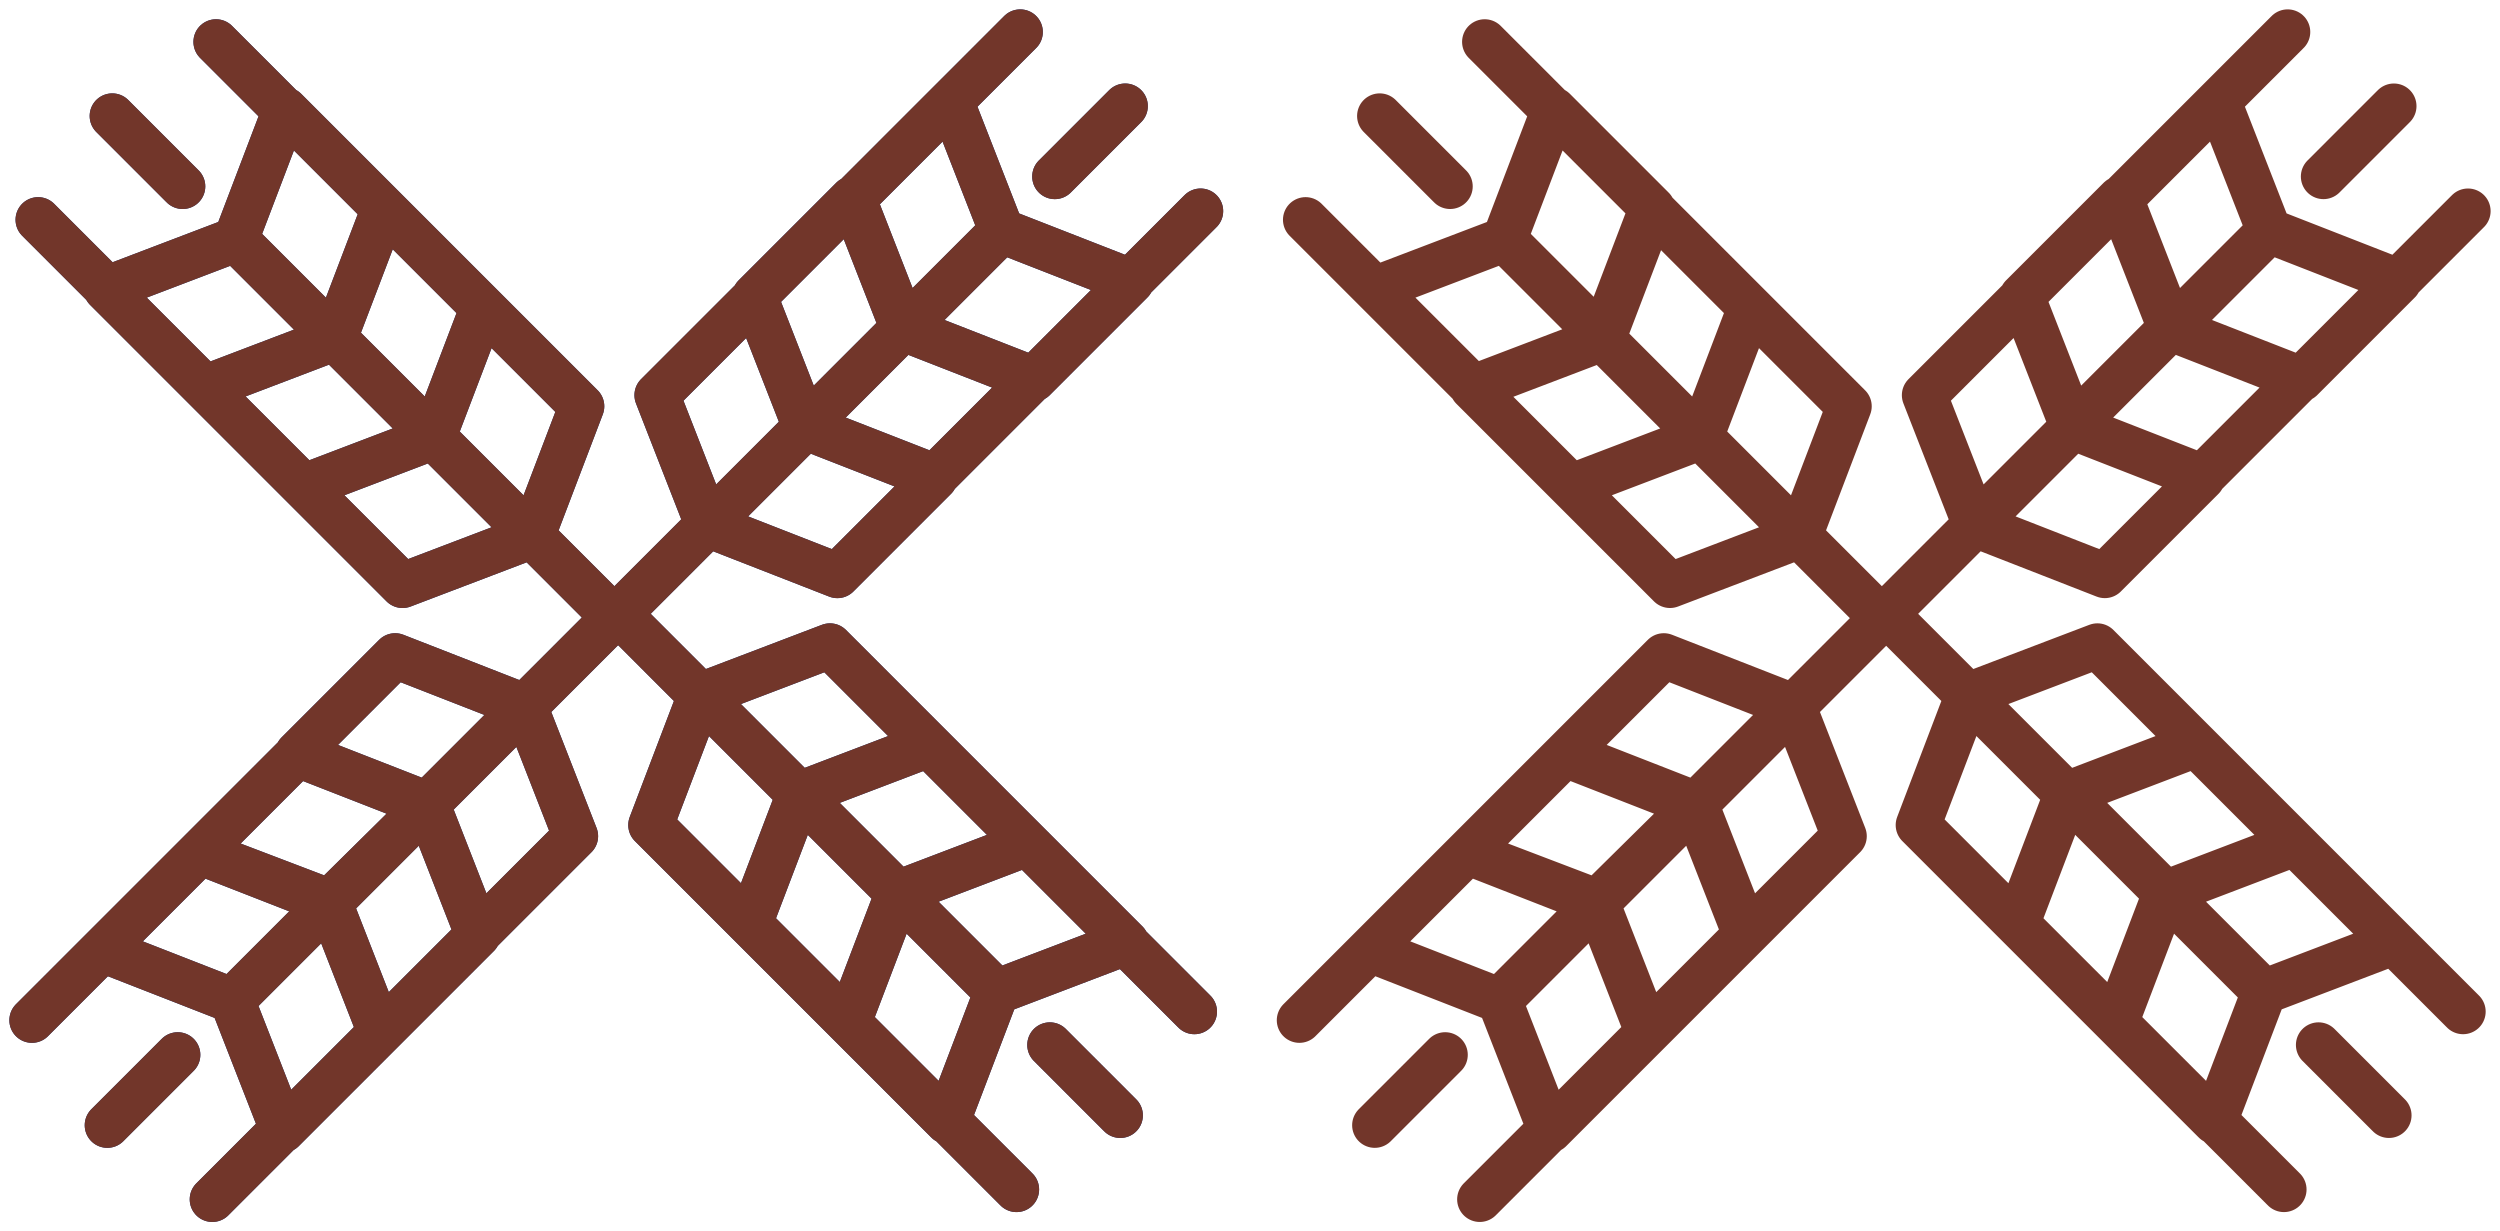
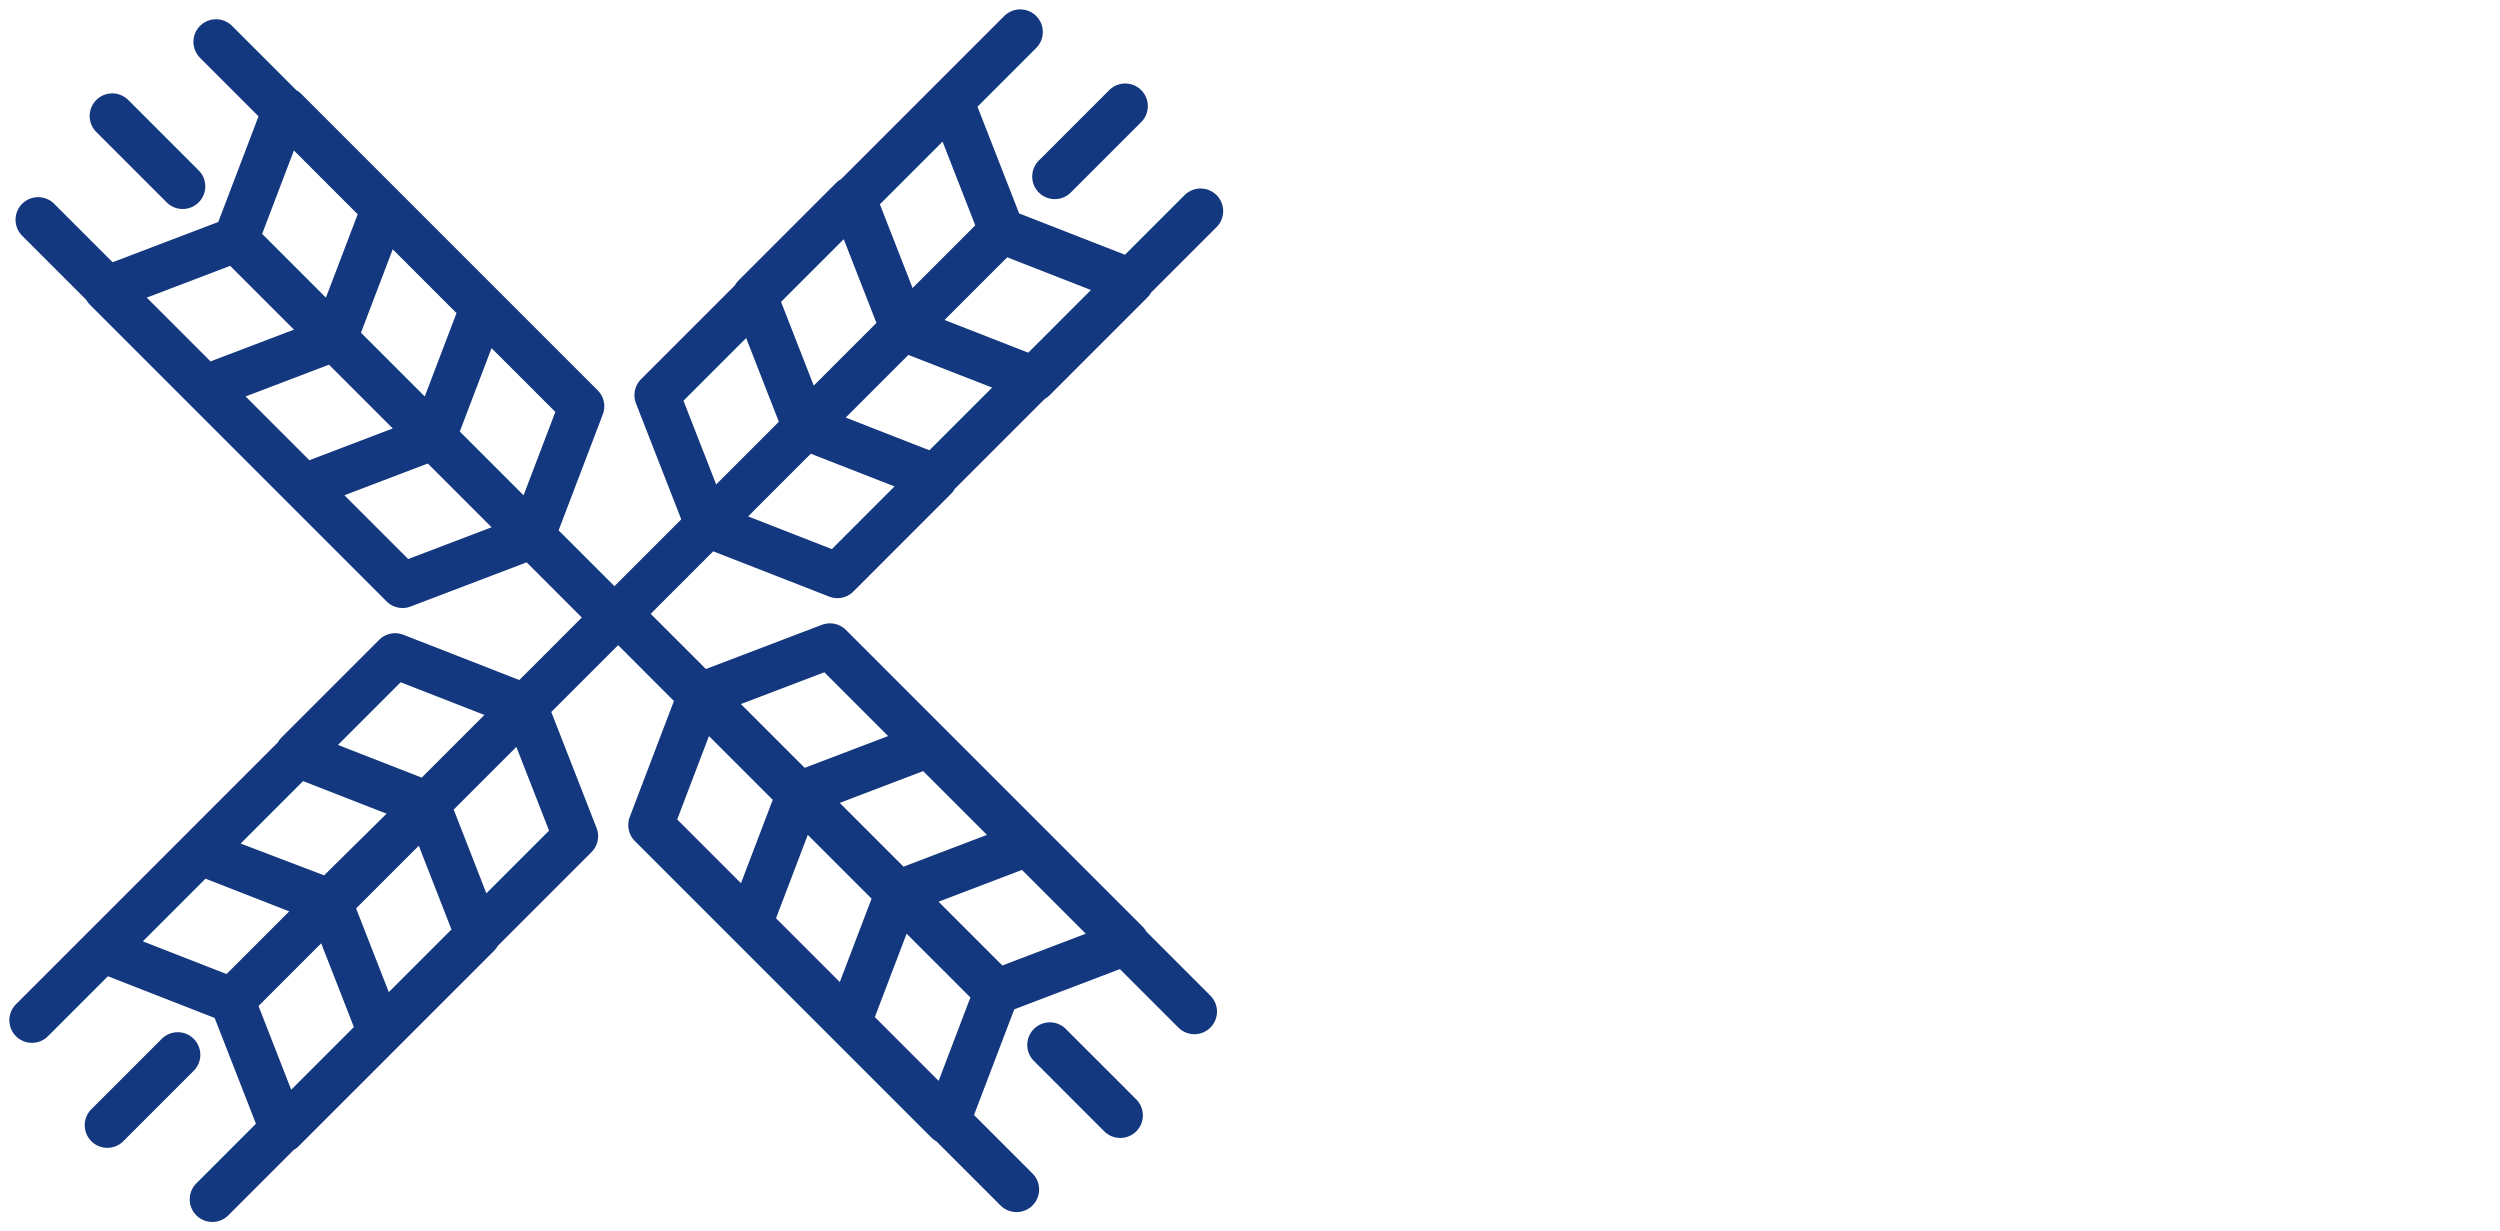
<svg xmlns="http://www.w3.org/2000/svg" width="202.378" height="99.677" viewBox="0 0 202.378 99.677">
  <g id="molini" transform="translate(-799.031 1004.989)">
    <path id="Tracciato_8" data-name="Tracciato 8" d="M-766.1,9.1l-5.7-5.7m14.6.2-6.2-6.2m25.6,40,4-10.5-8-8-4,10.5Zm0,0-10.5,4-8-8,10.5-4Zm-8-8,4-10.5-8-8-4,10.5Zm0,0-10.5,4-8-8,10.5-4Zm-8-8,4-10.5-8-8-4,10.5Zm0,0-10.5,4-8-8,10.5-4ZM-771.6,18l-6.2-6.2m38.1,23.7,8.5,8.5m-35.3,35.4-5.7,5.7m.1-14.7-6.2,6.2m39.9-25.4-10.5-4.1-7.9,7.9,10.5,4.1Zm0,0,4.1,10.5-7.9,7.9-4.1-10.5Zm-7.9,8-10.5-4.1-7.9,7.9,10.5,4Zm0,0,4.1,10.5-7.9,7.9-4.1-10.5Zm-7.9,7.9L-764.7,63l-7.9,7.9,10.5,4.1Zm0,0,4.1,10.5-7.9,7.9L-762.1,75Zm-3.3,17.8-6.2,6.2m23.4-38,8.5-8.5m35.9,34,5.7,5.7m-14.6-.2,6.2,6.2m-25.6-40-4,10.5,8,8,4-10.5Zm0,0,10.5-4,8,8-10.5,4Zm8,8-4,10.5,8,8,4-10.5Zm0,0,10.5-4,8,8-10.5,4Zm8,8-4,10.5,8,8,4-10.5Zm0,0,10.5-4,8,8-10.5,4Zm17.8,3.4,6.2,6.2m-38.1-23.7-8.5-8.5m35.3-35.4,5.7-5.7m-.1,14.7,6.2-6.2m-39.9,25.4,10.5,4.1,7.9-7.9-10.5-4.1Zm0,0L-727.7,26l7.9-7.9,4.1,10.5Zm7.9-8,10.5,4.1,7.9-7.9-10.5-4.1Zm0,0L-719.8,18l7.9-7.9,4.1,10.5Zm8-7.9,10.5,4.1,7.9-7.9-10.5-4.1Zm0,0-4.1-10.5,7.9-7.9,4.1,10.5Zm3.2-17.8,6.2-6.2m-23.4,38-8.5,8.5" transform="translate(1579.919 -999)" fill="none" stroke="#14387f" stroke-linecap="round" stroke-linejoin="round" stroke-miterlimit="10" stroke-width="3.661" />
-     <path id="Tracciato_10" data-name="Tracciato 10" d="M-766.1,9.1l-5.7-5.7m14.6.2-6.2-6.2m25.6,40,4-10.5-8-8-4,10.5Zm0,0-10.5,4-8-8,10.5-4Zm-8-8,4-10.5-8-8-4,10.5Zm0,0-10.5,4-8-8,10.5-4Zm-8-8,4-10.5-8-8-4,10.5Zm0,0-10.5,4-8-8,10.5-4ZM-771.6,18l-6.2-6.2m38.1,23.7,8.5,8.5m-35.3,35.4-5.7,5.7m.1-14.7-6.2,6.2m39.9-25.4-10.5-4.1-7.9,7.9,10.5,4.1Zm0,0,4.1,10.5-7.9,7.9-4.1-10.5Zm-7.9,8-10.5-4.1-7.9,7.9,10.5,4Zm0,0,4.1,10.5-7.9,7.9-4.1-10.5Zm-7.9,7.9L-764.7,63l-7.9,7.9,10.5,4.1Zm0,0,4.1,10.5-7.9,7.9L-762.1,75Zm-3.3,17.8-6.2,6.2m23.4-38,8.5-8.5m35.9,34,5.7,5.7m-14.6-.2,6.2,6.2m-25.6-40-4,10.5,8,8,4-10.5Zm0,0,10.5-4,8,8-10.5,4Zm8,8-4,10.5,8,8,4-10.5Zm0,0,10.5-4,8,8-10.5,4Zm8,8-4,10.5,8,8,4-10.5Zm0,0,10.5-4,8,8-10.5,4Zm17.8,3.4,6.2,6.2m-38.1-23.7-8.5-8.5m35.3-35.4,5.7-5.7m-.1,14.7,6.2-6.2m-39.9,25.4,10.5,4.1,7.9-7.9-10.5-4.1Zm0,0L-727.7,26l7.9-7.9,4.1,10.5Zm7.9-8,10.5,4.1,7.9-7.9-10.5-4.1Zm0,0L-719.8,18l7.9-7.9,4.1,10.5Zm8-7.9,10.5,4.1,7.9-7.9-10.5-4.1Zm0,0-4.1-10.5,7.9-7.9,4.1,10.5Zm3.2-17.8,6.2-6.2m-23.4,38-8.5,8.5" transform="translate(1579.919 -999)" fill="none" stroke="#72362a" stroke-linecap="round" stroke-linejoin="round" stroke-miterlimit="10" stroke-width="3.661" />
-     <path id="Tracciato_11" data-name="Tracciato 11" d="M-663.5,9.1l-5.7-5.7m14.7.2-6.2-6.2m25.5,40,4-10.5-8-8-4,10.5Zm0,0-10.5,4-8-8,10.5-4Zm-8-8,4-10.5-8-8-4,10.5Zm0,0-10.5,4-8-8,10.5-4Zm-7.9-8,4-10.5-8-8-4,10.5Zm0,0-10.5,4-8-8,10.5-4ZM-669,18l-6.2-6.2m38.1,23.7,8.5,8.5m-35.3,35.4-5.7,5.7m.1-14.7-6.2,6.2m40-25.4-10.5-4.1-7.9,7.9,10.5,4.1Zm0,0,4.1,10.5-7.9,7.9-4.1-10.5Zm-8,8-10.5-4.1-7.9,7.9,10.5,4Zm0,0,4.1,10.5-7.9,7.9-4.1-10.5Zm-7.9,7.9L-662.1,63l-7.9,7.9,10.5,4.1Zm0,0,4.1,10.5-7.9,7.9L-659.5,75Zm-3.3,17.8-6.2,6.2m23.5-38,8.5-8.5m35.9,34,5.7,5.7m-14.7-.2,6.2,6.2m-25.6-40-4,10.5,8,8,4-10.5Zm0,0,10.5-4,8,8-10.5,4Zm8,8-4,10.5,8,8,4-10.5Zm0,0,10.5-4,8,8-10.5,4Zm8,8-4,10.5,8,8,4-10.5Zm0,0,10.5-4,8,8-10.5,4Zm17.9,3.4,6.2,6.2m-38.2-23.7-8.5-8.5m35.4-35.4,5.7-5.7m-.2,14.7,6.2-6.2M-621,36.5l10.5,4.1,7.9-7.9-10.5-4.1Zm0,0L-625.1,26l7.9-7.9,4.1,10.5Zm7.9-8,10.5,4.1,7.9-7.9-10.5-4.1Zm0,0L-617.2,18l7.9-7.9,4.1,10.5Zm8-7.9,10.5,4.1,7.9-7.9-10.5-4.1Zm0,0-4.1-10.5,7.9-7.9,4.1,10.5Zm3.2-17.8,6.2-6.2m-23.4,38-8.5,8.5" transform="translate(1579.919 -999)" fill="none" stroke="#72362a" stroke-linecap="round" stroke-linejoin="round" stroke-miterlimit="10" stroke-width="3.661" />
  </g>
</svg>